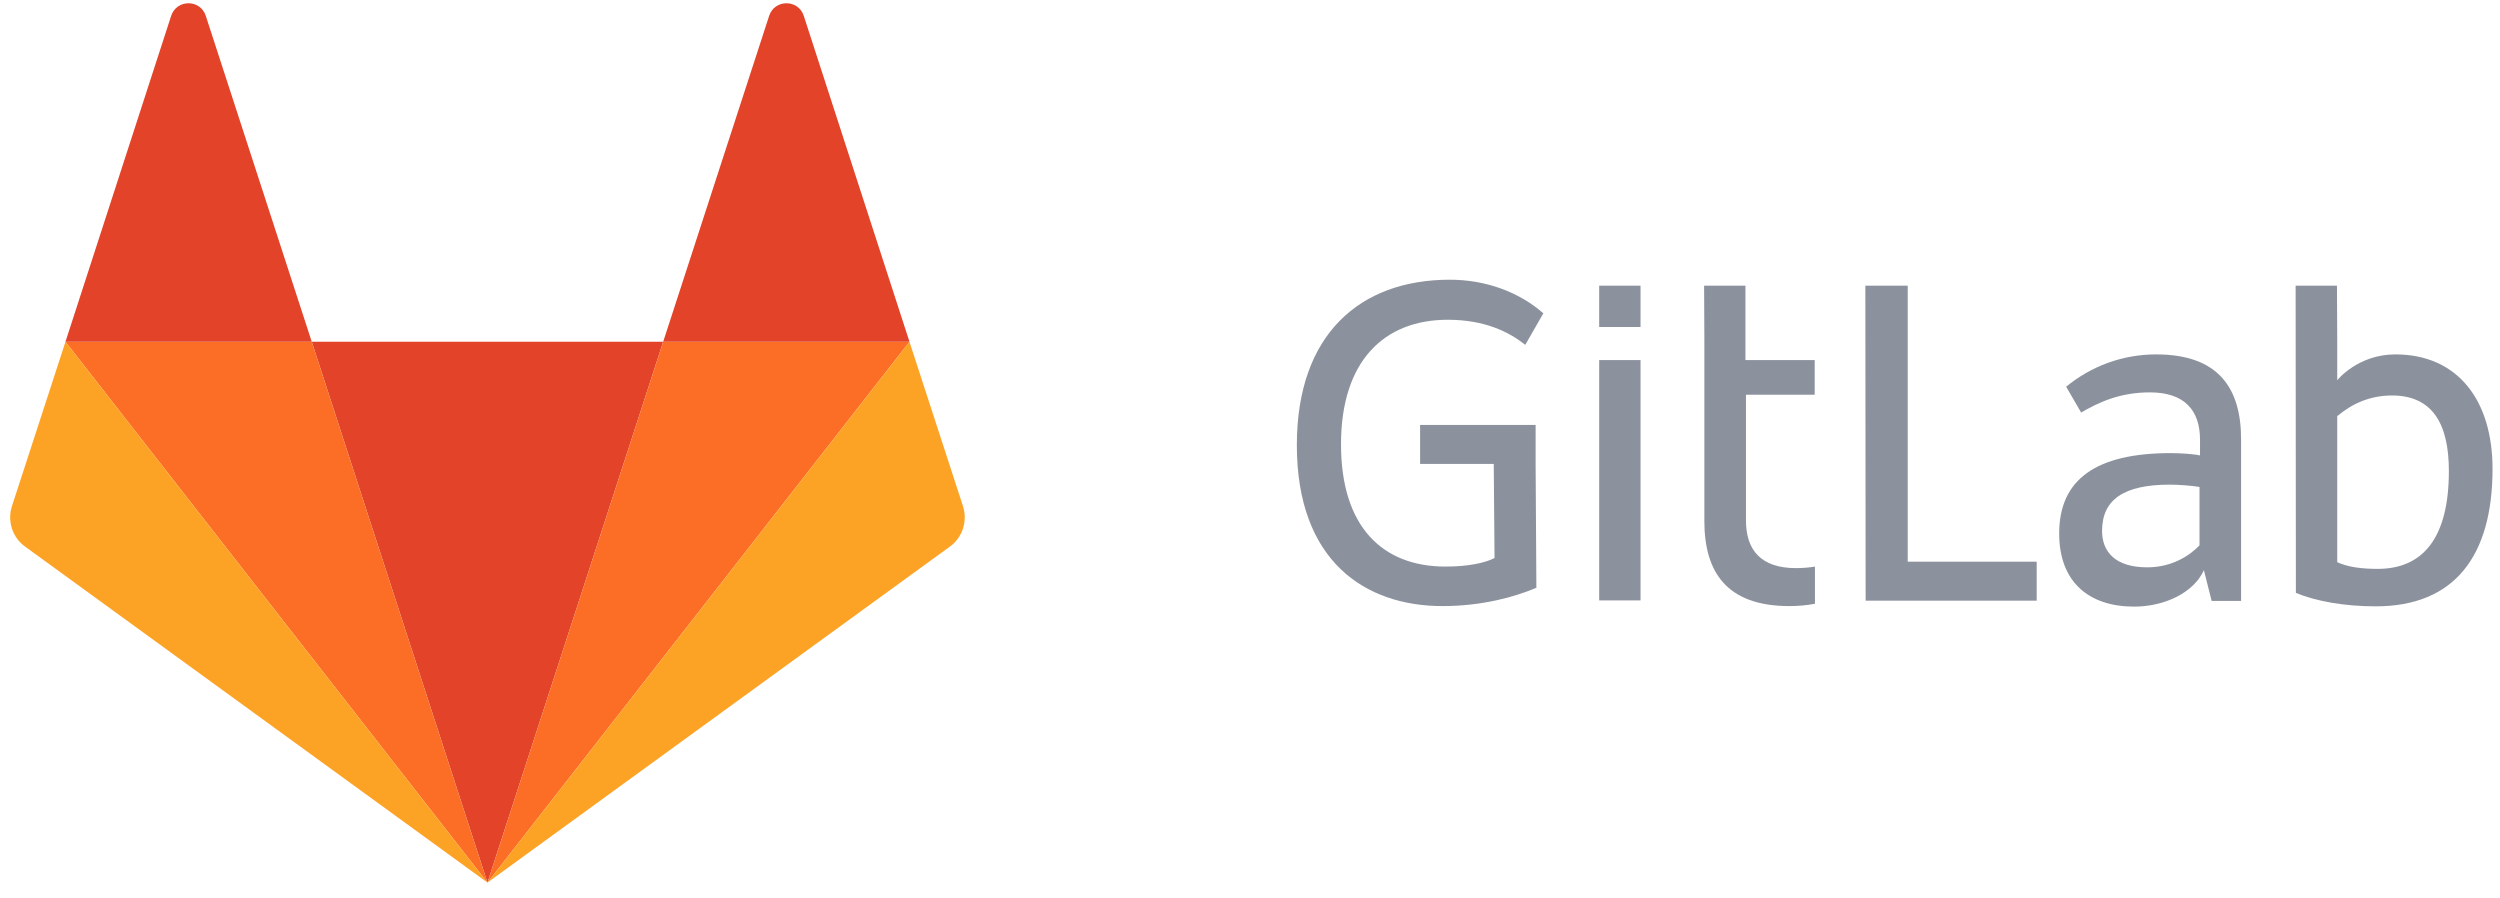
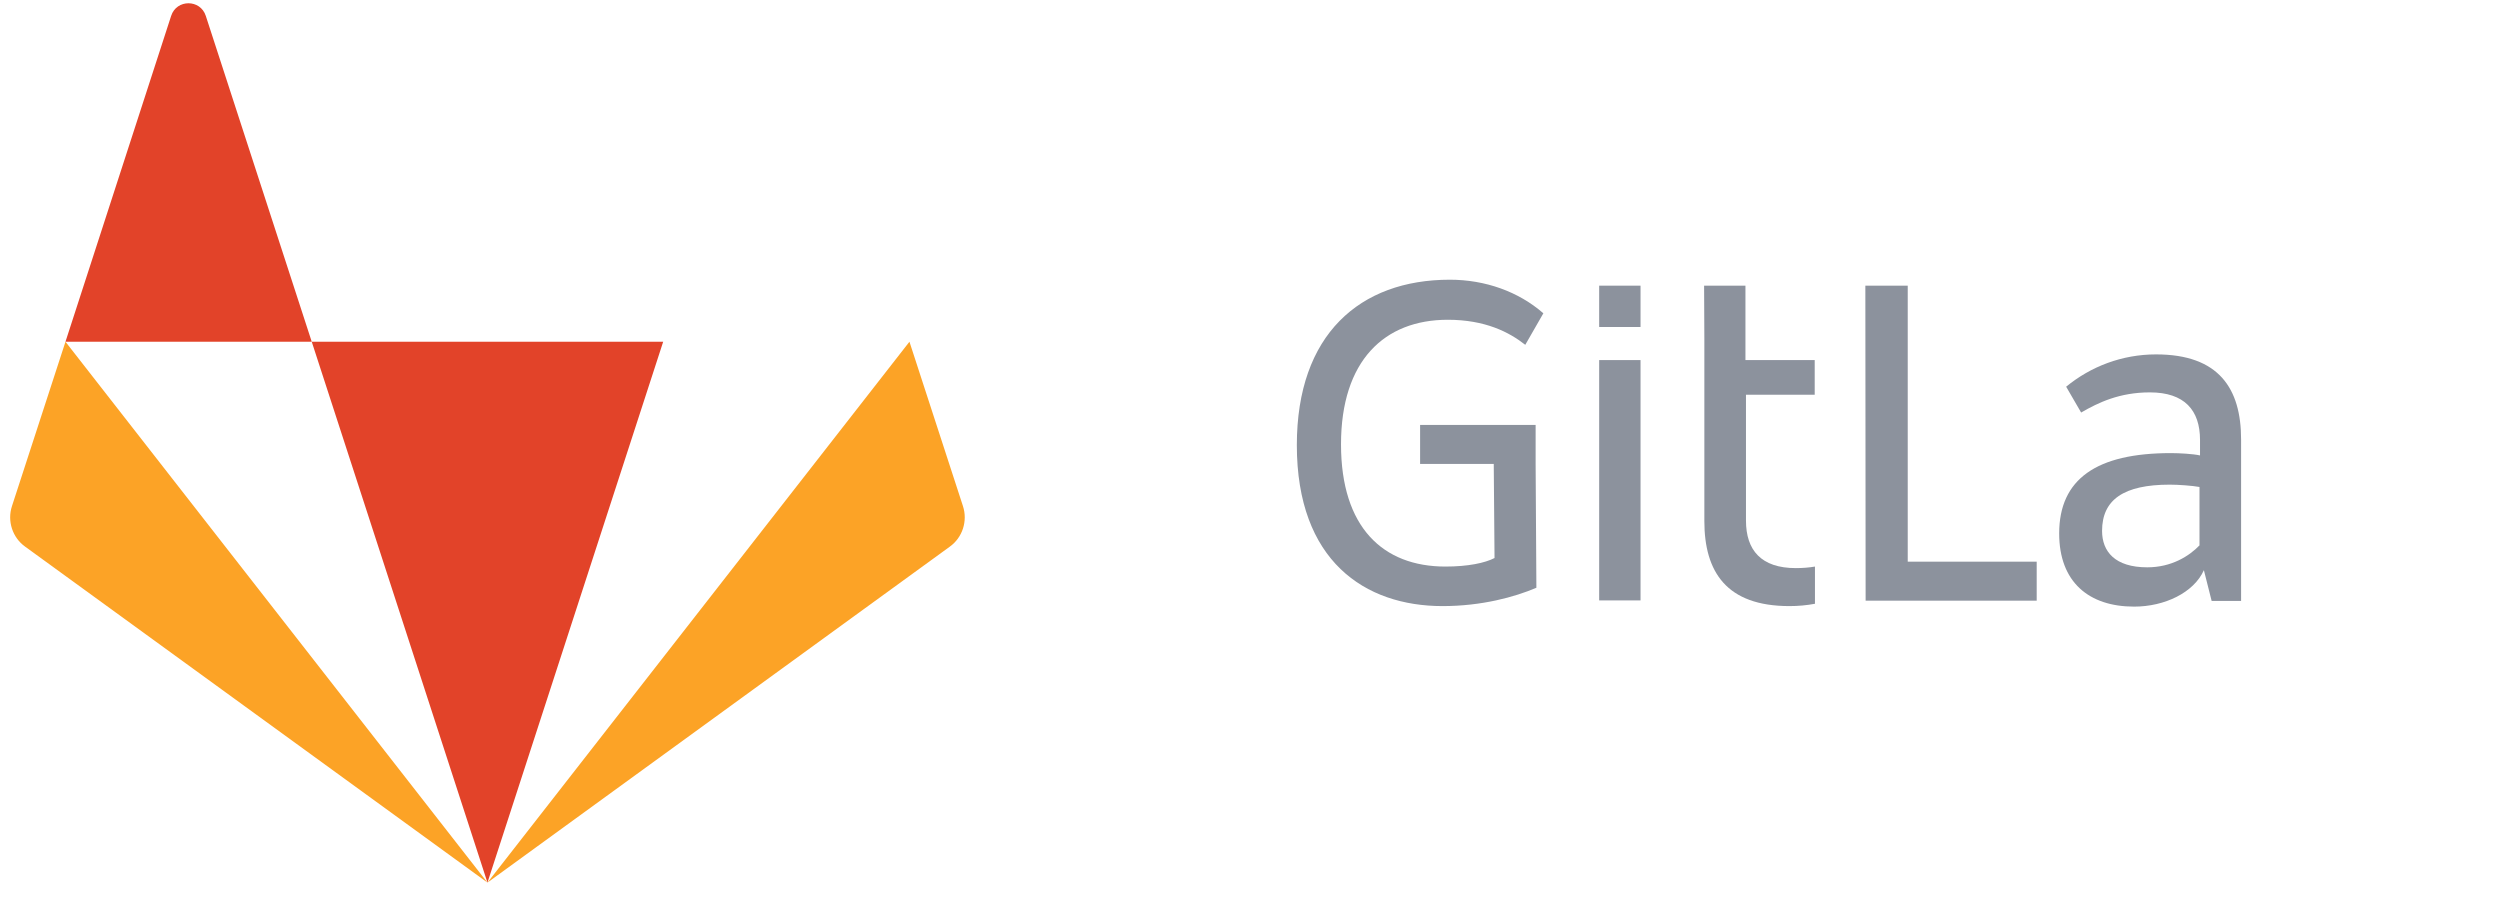
<svg xmlns="http://www.w3.org/2000/svg" width="128" height="46" viewBox="0 0 128 46" fill="none">
  <path d="M97.676 14.626H95.506L95.52 30.754H104.279V28.756H97.676V14.626Z" fill="#8C929D" />
  <path d="M112.627 27.91C112.085 28.479 111.172 29.047 109.941 29.047C108.288 29.047 107.626 28.24 107.626 27.182C107.626 25.581 108.737 24.814 111.093 24.814C111.529 24.814 112.244 24.866 112.614 24.933V27.91H112.627ZM110.391 18.145C108.645 18.145 107.044 18.767 105.787 19.799L106.554 21.122C107.441 20.606 108.526 20.09 110.074 20.09C111.847 20.09 112.641 21.003 112.641 22.524V23.318C112.297 23.239 111.582 23.199 111.146 23.199C107.348 23.199 105.43 24.522 105.43 27.314C105.43 29.802 106.951 31.059 109.267 31.059C110.828 31.059 112.323 30.344 112.839 29.193L113.236 30.767H114.744V22.498C114.744 19.892 113.607 18.145 110.391 18.145Z" fill="#8C929D" />
-   <path d="M121.73 29.127C120.923 29.127 120.209 29.034 119.666 28.783V21.307C120.407 20.685 121.32 20.249 122.471 20.249C124.562 20.249 125.382 21.731 125.382 24.112C125.382 27.526 124.072 29.127 121.73 29.127ZM122.643 18.145C120.712 18.145 119.666 19.468 119.666 19.468V17.378L119.653 14.626H117.536L117.549 30.357C118.608 30.794 120.063 31.045 121.638 31.045C125.673 31.045 127.618 28.465 127.618 24.006C127.618 20.474 125.819 18.145 122.643 18.145Z" fill="#8C929D" />
  <path d="M74.125 16.372C76.043 16.372 77.274 17.007 78.094 17.655L79.02 16.041C77.75 14.93 76.043 14.321 74.231 14.321C69.626 14.321 66.398 17.126 66.398 22.789C66.398 28.717 69.878 31.032 73.86 31.032C75.858 31.032 77.552 30.569 78.663 30.093L78.624 23.755V21.757H72.709V23.755H76.48L76.52 28.571C76.03 28.823 75.17 29.008 74.006 29.008C70.804 29.008 68.66 26.997 68.66 22.75C68.66 18.463 70.883 16.372 74.125 16.372Z" fill="#8C929D" />
  <path d="M89.367 14.626H87.25L87.263 17.338V26.679C87.263 29.286 88.401 31.032 91.617 31.032C92.066 31.032 92.503 30.992 92.926 30.913V29.008C92.622 29.061 92.291 29.087 91.947 29.087C90.174 29.087 89.394 28.174 89.394 26.653V20.209H92.913V18.436H89.367V14.626Z" fill="#8C929D" />
  <path d="M81.878 30.741H83.995V18.436H81.878V30.741Z" fill="#8C929D" />
  <path d="M81.878 16.742H83.995V14.626H81.878V16.742Z" fill="#8C929D" />
  <path d="M24.958 45.189L33.955 17.497H15.961L24.958 45.189Z" fill="#E24329" />
-   <path d="M24.958 45.189L15.961 17.497H3.352L24.958 45.189Z" fill="#FC6D26" />
  <path d="M3.352 17.497L0.613 25.912C0.361 26.679 0.639 27.526 1.288 27.989L24.958 45.189L3.352 17.497Z" fill="#FCA326" />
  <path d="M3.352 17.497H15.961L10.536 0.812C10.258 -0.048 9.041 -0.048 8.763 0.812L3.352 17.497Z" fill="#E24329" />
-   <path d="M24.958 45.189L33.955 17.497H46.564L24.958 45.189Z" fill="#FC6D26" />
  <path d="M46.564 17.497L49.303 25.912C49.555 26.679 49.277 27.526 48.629 27.989L24.958 45.189L46.564 17.497Z" fill="#FCA326" />
-   <path d="M46.565 17.497H33.955L39.38 0.812C39.658 -0.048 40.875 -0.048 41.153 0.812L46.565 17.497Z" fill="#E24329" />
</svg>